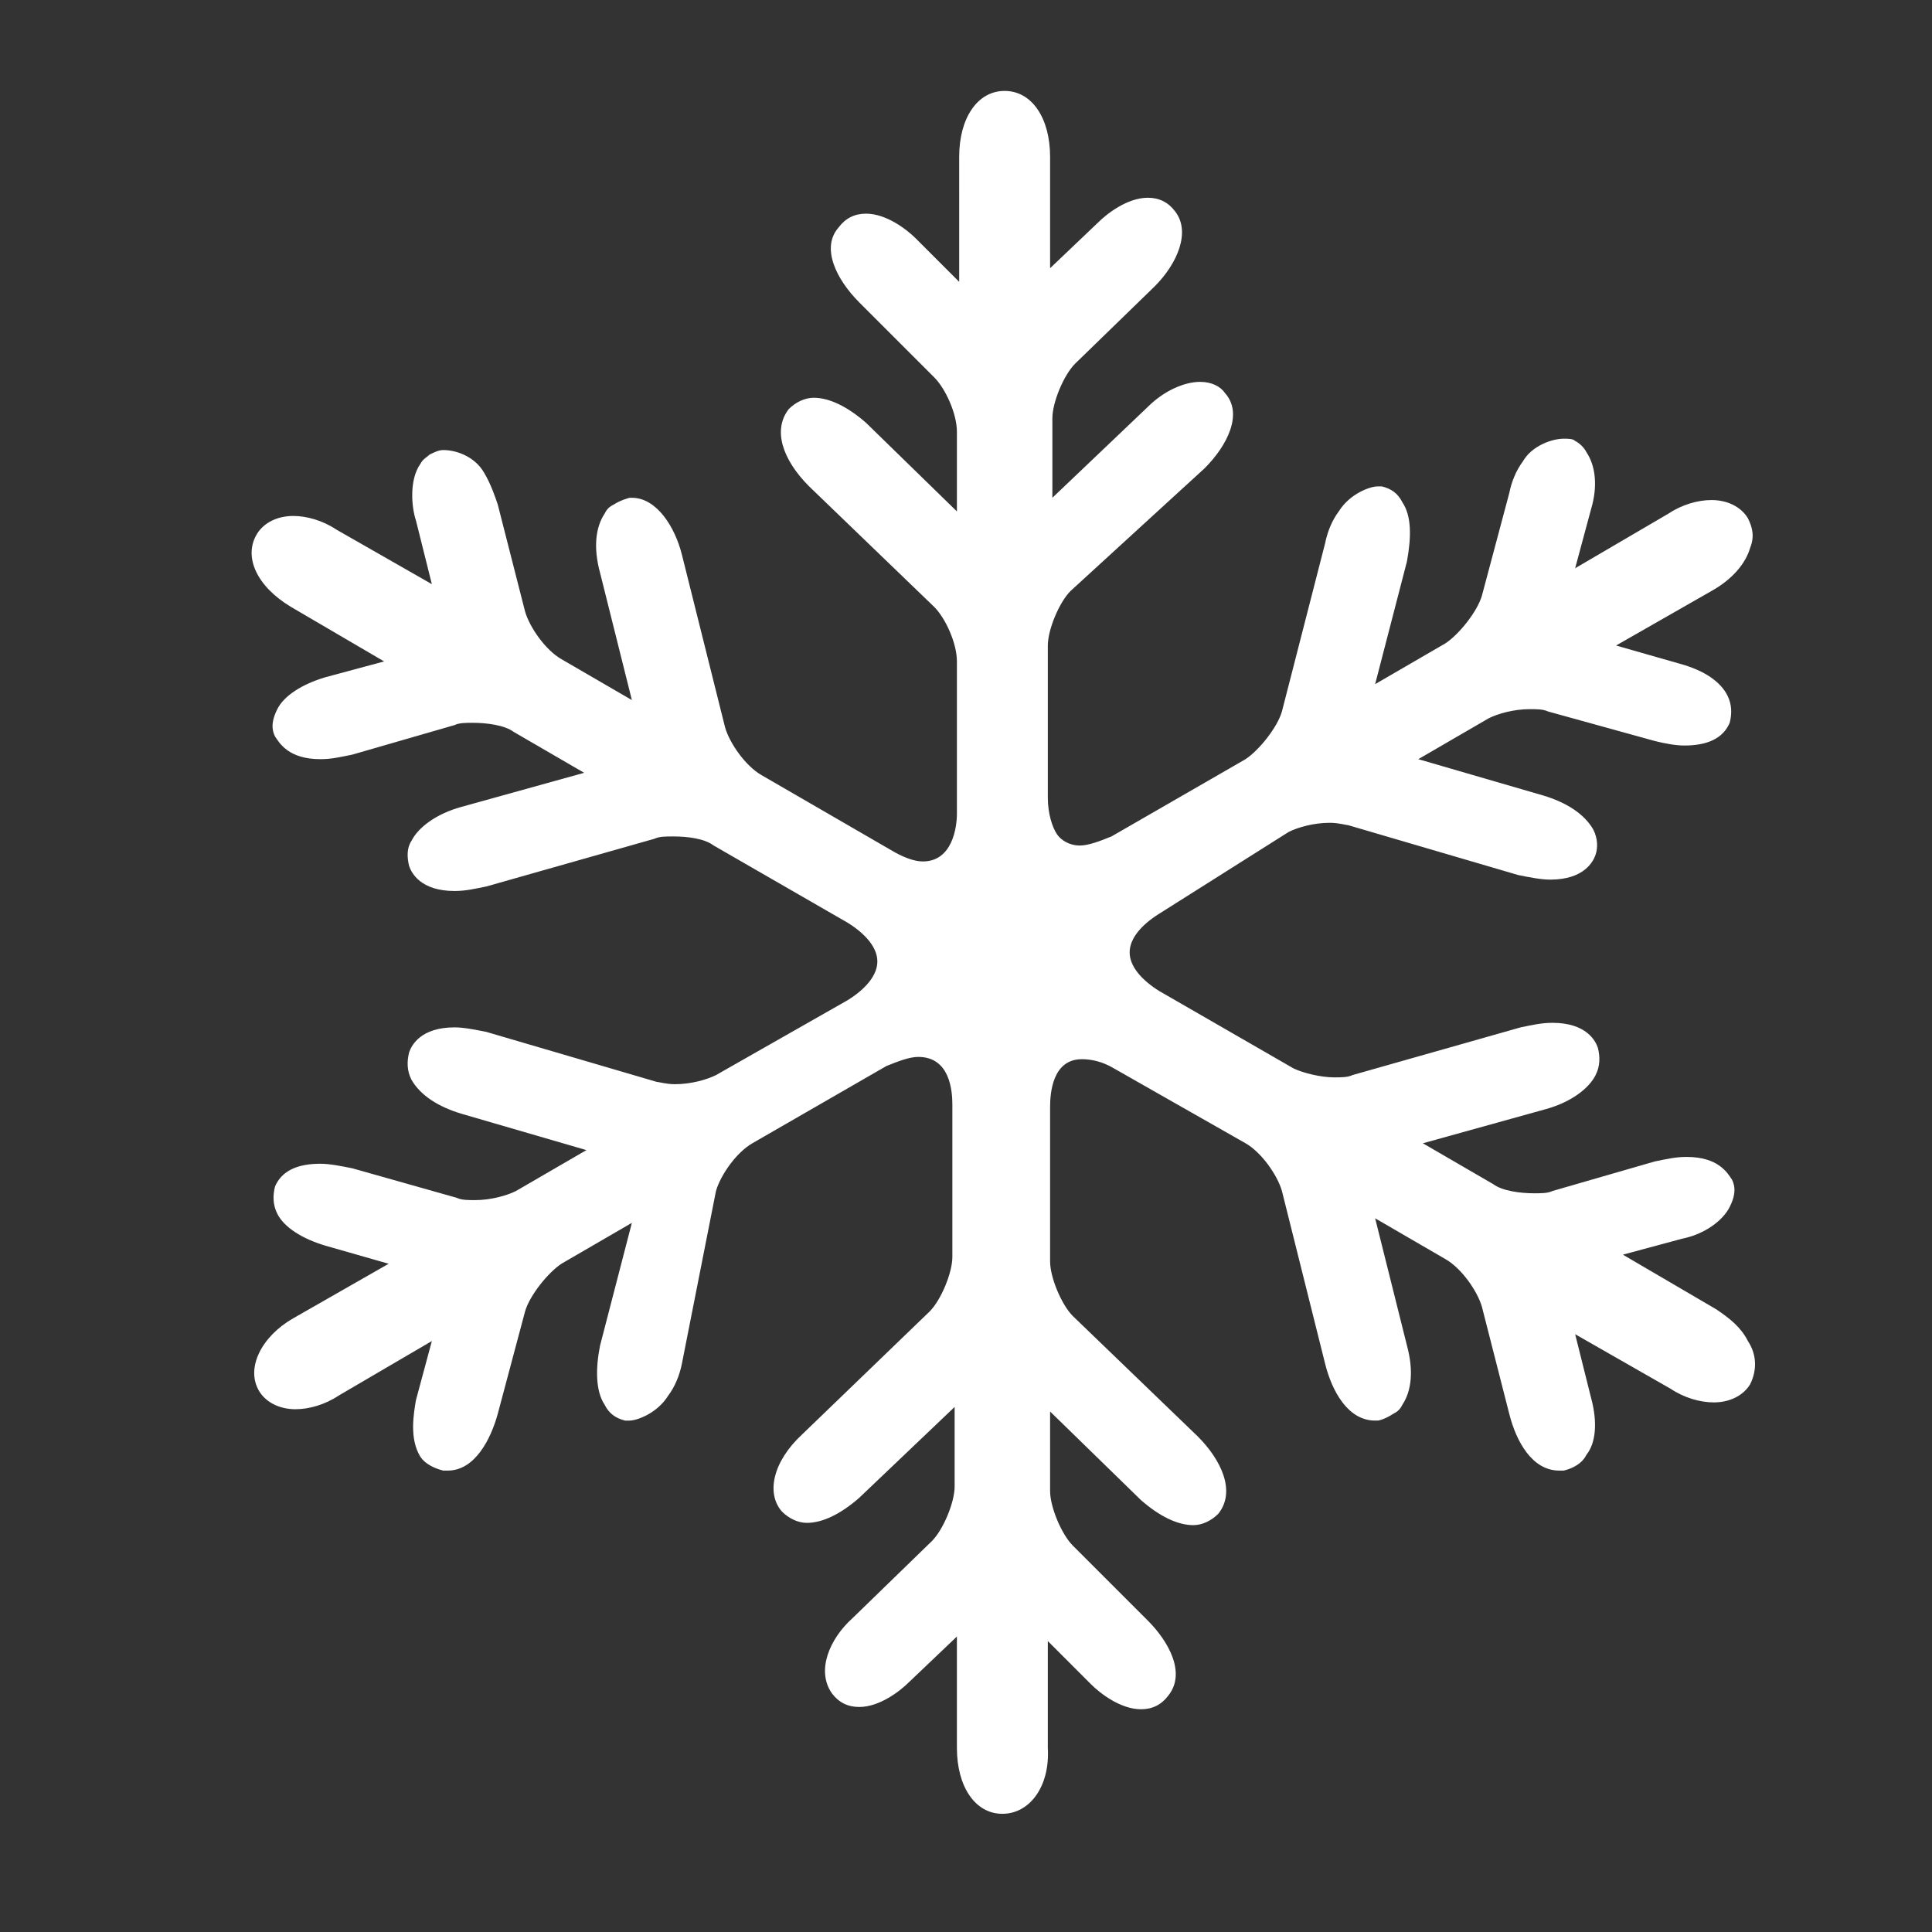
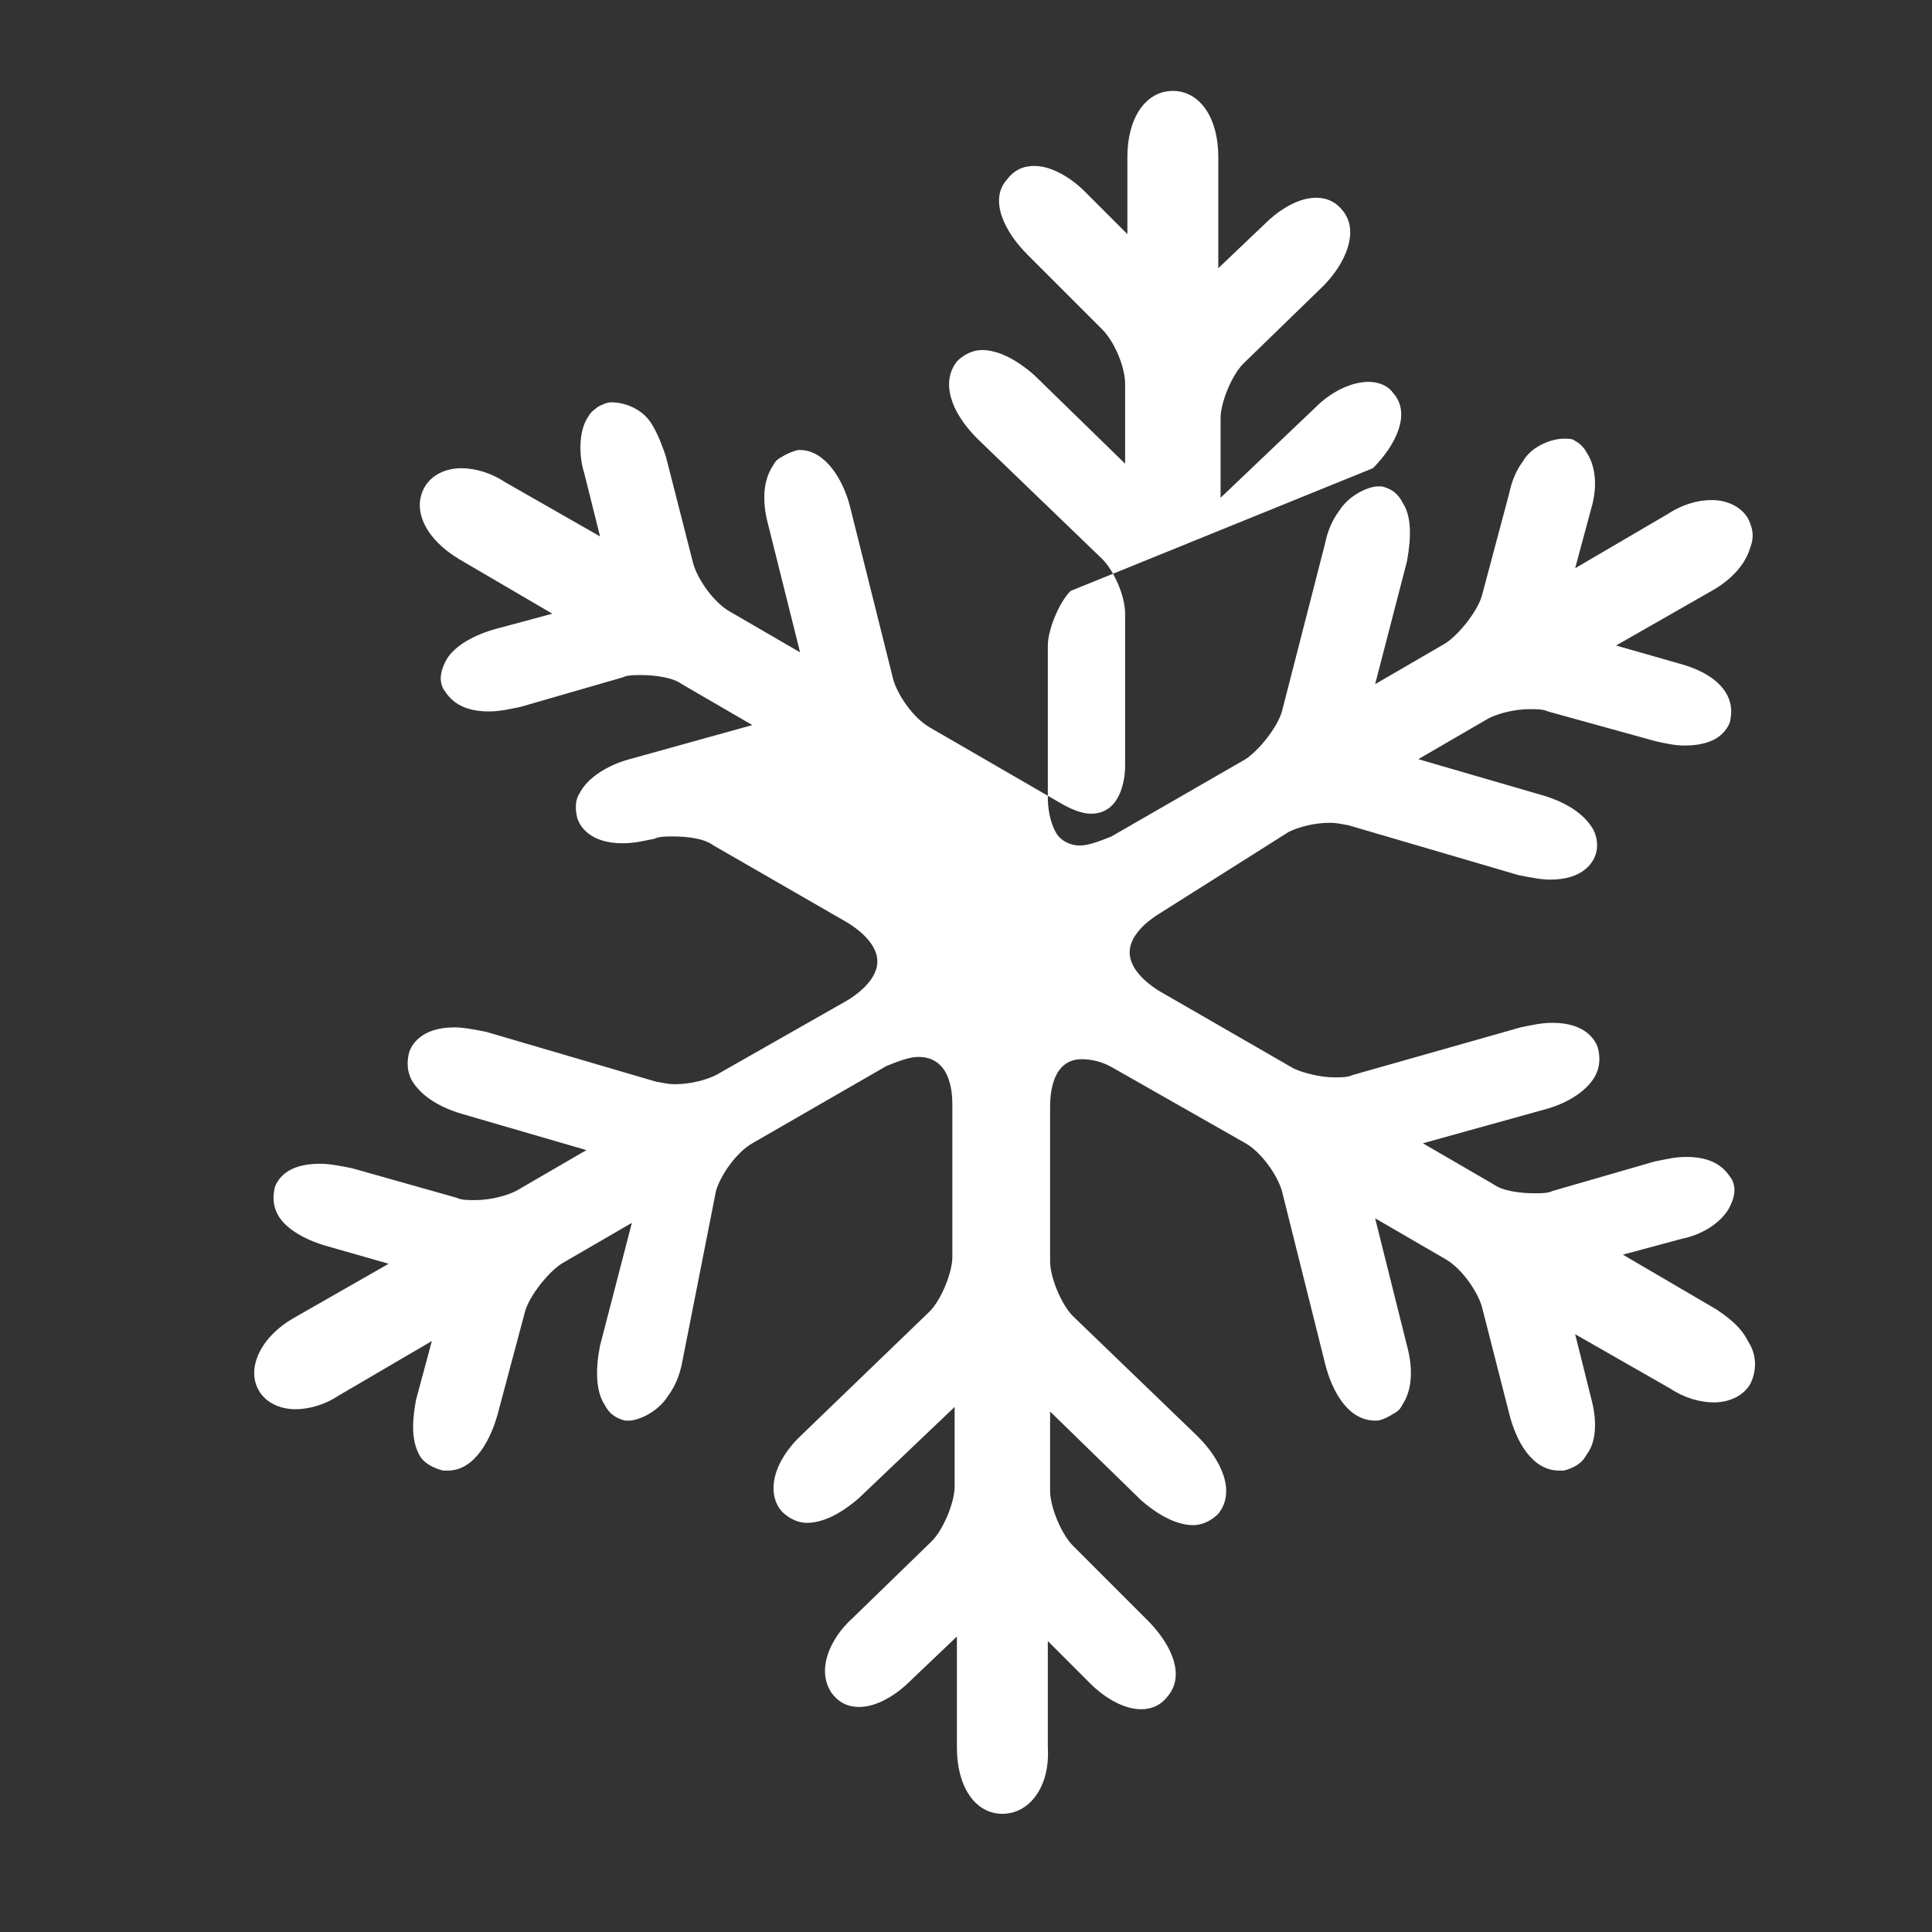
<svg xmlns="http://www.w3.org/2000/svg" id="Layer_1" x="0px" y="0px" viewBox="0 0 85 85" style="enable-background:new 0 0 85 85;" xml:space="preserve">
  <rect x="0" y="0" width="85" height="85" fill="#333333" stroke="none" />
  <style type="text/css"> .st0{fill:#FFFFFF;} </style>
  <g>
    <g>
-       <path class="st0" d="M44.1,79.8c-1.2,0-2-1.2-2-2.9V72l-2.1,2c-0.4,0.4-1.3,1.1-2.2,1.1c-0.5,0-0.9-0.2-1.2-0.6 c-0.7-1-0.1-2.4,0.9-3.3l3.5-3.4c0.5-0.5,1-1.7,1-2.4v-3.5l-4.2,4c-0.8,0.7-1.6,1.1-2.3,1.1c-0.4,0-0.8-0.2-1.1-0.5 c-0.7-0.8-0.4-2.2,0.9-3.4l5.6-5.4c0.5-0.5,1-1.7,1-2.4l0-6.7c0-0.6-0.1-2.1-1.5-2.1c-0.4,0-0.9,0.2-1.4,0.4l-5.9,3.4 c-0.7,0.4-1.4,1.4-1.6,2.1L30,60c-0.1,0.5-0.3,1-0.6,1.4c-0.5,0.8-1.4,1.1-1.7,1.1h-0.1l-0.1,0c-0.4-0.1-0.7-0.3-0.9-0.7 c-0.4-0.6-0.4-1.6-0.2-2.6l1.4-5.4l-3.1,1.8c-0.6,0.4-1.4,1.4-1.6,2.1l-1.2,4.5c-0.3,1.1-1,2.5-2.2,2.5h-0.1l-0.1,0 c-0.4-0.1-0.8-0.3-1-0.6c-0.5-0.8-0.3-1.9-0.2-2.5l0.7-2.6l-4.1,2.4c-0.6,0.4-1.3,0.6-1.9,0.6c-0.7,0-1.3-0.3-1.6-0.8 c-0.6-1,0.1-2.4,1.5-3.2l4.2-2.4l-2.8-0.8c-1-0.3-1.8-0.8-2.1-1.4c-0.2-0.4-0.2-0.8-0.1-1.2c0.3-0.7,1-1,2-1 c0.4,0,0.9,0.1,1.4,0.2l4.6,1.3c0.2,0.1,0.5,0.1,0.8,0.1c0.7,0,1.4-0.2,1.8-0.4l3.1-1.8l-5.5-1.6c-1-0.3-1.8-0.8-2.2-1.5 c-0.2-0.4-0.2-0.8-0.1-1.2c0.1-0.3,0.5-1.1,2-1.1c0.4,0,0.9,0.1,1.4,0.2l7.5,2.2c0.1,0,0.4,0.1,0.8,0.1c0.7,0,1.4-0.2,1.8-0.4 l5.8-3.3c0.8-0.5,1.3-1.1,1.3-1.7c0-0.6-0.5-1.2-1.3-1.7l-5.9-3.4c-0.4-0.3-1.1-0.4-1.8-0.4c-0.3,0-0.6,0-0.8,0.1l-7.4,2.1 c-0.5,0.1-0.9,0.2-1.4,0.2c-1.5,0-1.9-0.8-2-1.1c-0.1-0.4-0.1-0.8,0.1-1.1c0.3-0.6,1.1-1.2,2.2-1.5l5.4-1.5l-3.1-1.8 c-0.4-0.3-1.2-0.4-1.8-0.4c-0.3,0-0.6,0-0.8,0.1l-4.5,1.3c-0.5,0.1-0.9,0.2-1.4,0.2c-1.4,0-1.8-0.7-2-1c-0.2-0.4-0.1-0.8,0.1-1.2 c0.3-0.6,1.1-1.1,2.1-1.4l2.6-0.7l-4.1-2.4c-1.5-0.9-2.1-2.2-1.5-3.2c0.3-0.5,0.9-0.8,1.6-0.8c0.6,0,1.3,0.2,1.9,0.6l4.2,2.4 l-0.7-2.8c-0.2-0.6-0.3-1.8,0.2-2.5c0.1-0.2,0.3-0.3,0.4-0.4c0.2-0.1,0.4-0.2,0.6-0.2c0.6,0,1.4,0.3,1.8,1 c0.3,0.5,0.5,1.1,0.6,1.4l1.2,4.7c0.2,0.7,0.9,1.7,1.6,2.1l3.1,1.8l-1.4-5.6c-0.3-1.1-0.2-2,0.2-2.6c0.1-0.2,0.2-0.3,0.4-0.4 c0.3-0.2,0.7-0.3,0.7-0.3l0,0l0.1,0c1.1,0,1.9,1.3,2.2,2.5l1.9,7.6c0.2,0.7,0.9,1.7,1.6,2.1l5.7,3.3c0.5,0.3,1,0.5,1.4,0.5 c1.3,0,1.5-1.5,1.5-2.1v-6.7c0-0.8-0.5-1.9-1-2.4l-5.5-5.3c-1.2-1.2-1.6-2.5-0.9-3.4c0.3-0.3,0.7-0.5,1.1-0.5 c0.7,0,1.5,0.4,2.3,1.1l4,3.9v-3.5c0-0.8-0.5-1.9-1-2.4l-3.3-3.3c-1-1-1.7-2.4-0.9-3.3c0.3-0.4,0.7-0.6,1.2-0.6 c0.9,0,1.8,0.7,2.2,1.1l1.9,1.9V6.9c0-1.7,0.8-2.9,2-2.9c1.2,0,2,1.2,2,2.9v4.9l2.1-2c0.4-0.4,1.3-1.1,2.2-1.1 c0.5,0,0.9,0.2,1.2,0.6c0.7,0.9,0.1,2.3-0.9,3.3l-3.5,3.4c-0.5,0.5-1,1.7-1,2.4v3.5l4.2-4c0.7-0.7,1.6-1.1,2.3-1.1 c0.5,0,0.9,0.2,1.1,0.5c0.8,0.9,0.1,2.3-0.9,3.3L47.1,26c-0.5,0.5-1,1.7-1,2.4v6.7c0,0.7,0.2,1.3,0.4,1.6c0.2,0.3,0.6,0.5,1,0.5 c0.4,0,0.9-0.2,1.4-0.4l5.9-3.4c0.6-0.4,1.4-1.4,1.6-2.1l1.9-7.4c0.1-0.5,0.3-1,0.6-1.4c0.5-0.8,1.4-1.1,1.7-1.1h0.1l0.1,0 c0.4,0.1,0.7,0.3,0.9,0.7c0.4,0.6,0.4,1.5,0.2,2.6l-1.4,5.4l3.1-1.8c0.6-0.4,1.4-1.4,1.6-2.1l1.2-4.5c0.1-0.5,0.3-1,0.6-1.4 c0.4-0.7,1.3-1,1.8-1c0.2,0,0.4,0,0.5,0.1c0.2,0.1,0.4,0.3,0.5,0.5c0.4,0.6,0.5,1.5,0.2,2.5L69.3,25l4.1-2.4 c0.6-0.4,1.3-0.6,1.9-0.6c0.7,0,1.3,0.3,1.6,0.8c0.2,0.4,0.3,0.8,0.1,1.3c-0.2,0.7-0.8,1.4-1.7,1.9l-4.2,2.4l2.8,0.8 c1.1,0.3,1.8,0.8,2.1,1.4c0.2,0.4,0.2,0.8,0.1,1.2c-0.3,0.7-1,1-2,1c-0.4,0-0.9-0.1-1.3-0.2l-4.7-1.3c-0.2-0.1-0.5-0.1-0.8-0.1 c-0.7,0-1.4,0.2-1.8,0.4l-3.1,1.8l5.5,1.6c1,0.3,1.8,0.8,2.2,1.5c0.2,0.4,0.2,0.8,0.1,1.1c-0.1,0.3-0.5,1.1-2,1.1 c-0.4,0-0.9-0.1-1.4-0.2l-7.5-2.2c-0.1,0-0.4-0.1-0.8-0.1c-0.7,0-1.4,0.2-1.8,0.4L51,40.2c-0.8,0.5-1.3,1.1-1.3,1.7 c0,0.6,0.5,1.2,1.3,1.7l5.9,3.4c0.4,0.2,1.2,0.4,1.8,0.4c0.3,0,0.6,0,0.8-0.1l7.4-2.1c0.5-0.1,0.9-0.2,1.4-0.2 c1.5,0,1.9,0.8,2,1.1c0.1,0.4,0.1,0.8-0.1,1.2c-0.3,0.6-1.1,1.2-2.2,1.5l-5.4,1.5l3.1,1.8c0.4,0.3,1.2,0.4,1.8,0.4 c0.3,0,0.6,0,0.8-0.1l4.5-1.3c0.5-0.1,0.9-0.2,1.4-0.2c1.4,0,1.8,0.7,2,1c0.2,0.4,0.1,0.8-0.1,1.2c-0.3,0.6-1.1,1.2-2.1,1.4 l-2.6,0.7l4.1,2.4c0.6,0.4,1.1,0.8,1.4,1.4c0.4,0.6,0.4,1.3,0.1,1.9c-0.3,0.5-0.9,0.8-1.6,0.8c-0.6,0-1.3-0.2-1.9-0.6l-4.2-2.4 l0.7,2.8c0.3,1.1,0.2,2-0.2,2.5c-0.2,0.4-0.6,0.6-1,0.7l-0.1,0l-0.1,0c-1.2,0-1.9-1.3-2.2-2.5l-1.2-4.7c-0.2-0.7-0.9-1.7-1.6-2.1 l-3.1-1.8l1.4,5.6c0.3,1.1,0.2,2-0.2,2.6c-0.1,0.2-0.2,0.3-0.4,0.4c-0.3,0.2-0.6,0.3-0.7,0.3l0,0l-0.1,0c-1.2,0-1.9-1.3-2.2-2.5 l-1.9-7.6c-0.2-0.7-0.9-1.7-1.6-2.1L49,47c-0.5-0.3-1-0.4-1.4-0.4c-1.3,0-1.4,1.5-1.4,2.1v6.8c0,0.7,0.5,1.9,1,2.4l5.5,5.3 c1,1,1.7,2.4,0.9,3.4c-0.3,0.3-0.7,0.5-1.1,0.5c-0.7,0-1.5-0.4-2.3-1.1l-4-3.9v3.5c0,0.7,0.5,1.9,1,2.4l3.3,3.3 c0.9,0.9,1.7,2.3,0.9,3.3c-0.3,0.4-0.7,0.6-1.2,0.6c-0.9,0-1.8-0.7-2.2-1.1l-1.9-1.9v4.7C46.2,78.6,45.3,79.8,44.1,79.8L44.1,79.8 z" />
+       <path class="st0" d="M44.1,79.8c-1.2,0-2-1.2-2-2.9V72l-2.1,2c-0.4,0.4-1.3,1.1-2.2,1.1c-0.5,0-0.9-0.2-1.2-0.6 c-0.7-1-0.1-2.4,0.9-3.3l3.5-3.4c0.5-0.5,1-1.7,1-2.4v-3.5l-4.2,4c-0.8,0.7-1.6,1.1-2.3,1.1c-0.4,0-0.8-0.2-1.1-0.5 c-0.7-0.8-0.4-2.2,0.9-3.4l5.6-5.4c0.5-0.5,1-1.7,1-2.4l0-6.7c0-0.6-0.1-2.1-1.5-2.1c-0.4,0-0.9,0.2-1.4,0.4l-5.9,3.4 c-0.7,0.4-1.4,1.4-1.6,2.1L30,60c-0.1,0.5-0.3,1-0.6,1.4c-0.5,0.8-1.4,1.1-1.7,1.1h-0.1l-0.1,0c-0.4-0.1-0.7-0.3-0.9-0.7 c-0.4-0.6-0.4-1.6-0.2-2.6l1.4-5.4l-3.1,1.8c-0.6,0.4-1.4,1.4-1.6,2.1l-1.2,4.5c-0.3,1.1-1,2.5-2.2,2.5h-0.1l-0.1,0 c-0.4-0.1-0.8-0.3-1-0.6c-0.5-0.8-0.3-1.9-0.2-2.5l0.7-2.6l-4.1,2.4c-0.6,0.4-1.3,0.6-1.9,0.6c-0.7,0-1.3-0.3-1.6-0.8 c-0.6-1,0.1-2.4,1.5-3.2l4.2-2.4l-2.8-0.8c-1-0.3-1.8-0.8-2.1-1.4c-0.2-0.4-0.2-0.8-0.1-1.2c0.3-0.7,1-1,2-1 c0.4,0,0.9,0.1,1.4,0.2l4.6,1.3c0.2,0.1,0.5,0.1,0.8,0.1c0.7,0,1.4-0.2,1.8-0.4l3.1-1.8l-5.5-1.6c-1-0.3-1.8-0.8-2.2-1.5 c-0.2-0.4-0.2-0.8-0.1-1.2c0.1-0.3,0.5-1.1,2-1.1c0.4,0,0.9,0.1,1.4,0.2l7.5,2.2c0.1,0,0.4,0.1,0.8,0.1c0.7,0,1.4-0.2,1.8-0.4 l5.8-3.3c0.8-0.5,1.3-1.1,1.3-1.7c0-0.6-0.5-1.2-1.3-1.7l-5.9-3.4c-0.4-0.3-1.1-0.4-1.8-0.4c-0.3,0-0.6,0-0.8,0.1c-0.5,0.1-0.9,0.2-1.4,0.2c-1.5,0-1.9-0.8-2-1.1c-0.1-0.4-0.1-0.8,0.1-1.1c0.3-0.6,1.1-1.2,2.2-1.5l5.4-1.5l-3.1-1.8 c-0.4-0.3-1.2-0.4-1.8-0.4c-0.3,0-0.6,0-0.8,0.1l-4.5,1.3c-0.5,0.1-0.9,0.2-1.4,0.2c-1.4,0-1.8-0.7-2-1c-0.2-0.4-0.1-0.8,0.1-1.2 c0.3-0.6,1.1-1.1,2.1-1.4l2.6-0.7l-4.1-2.4c-1.5-0.9-2.1-2.2-1.5-3.2c0.3-0.5,0.9-0.8,1.6-0.8c0.6,0,1.3,0.2,1.9,0.6l4.2,2.4 l-0.7-2.8c-0.2-0.6-0.3-1.8,0.2-2.5c0.1-0.2,0.3-0.3,0.4-0.4c0.2-0.1,0.4-0.2,0.6-0.2c0.6,0,1.4,0.3,1.8,1 c0.3,0.5,0.5,1.1,0.6,1.4l1.2,4.7c0.2,0.7,0.9,1.7,1.6,2.1l3.1,1.8l-1.4-5.6c-0.3-1.1-0.2-2,0.2-2.6c0.1-0.2,0.2-0.3,0.4-0.4 c0.3-0.2,0.7-0.3,0.7-0.3l0,0l0.1,0c1.1,0,1.9,1.3,2.2,2.5l1.9,7.6c0.2,0.7,0.9,1.7,1.6,2.1l5.7,3.3c0.5,0.3,1,0.5,1.4,0.5 c1.3,0,1.5-1.5,1.5-2.1v-6.7c0-0.8-0.5-1.9-1-2.4l-5.5-5.3c-1.2-1.2-1.6-2.5-0.9-3.4c0.3-0.3,0.7-0.5,1.1-0.5 c0.7,0,1.5,0.4,2.3,1.1l4,3.9v-3.5c0-0.8-0.5-1.9-1-2.4l-3.3-3.3c-1-1-1.7-2.4-0.9-3.3c0.3-0.4,0.7-0.6,1.2-0.6 c0.9,0,1.8,0.7,2.2,1.1l1.9,1.9V6.9c0-1.7,0.8-2.9,2-2.9c1.2,0,2,1.2,2,2.9v4.9l2.1-2c0.4-0.4,1.3-1.1,2.2-1.1 c0.5,0,0.9,0.2,1.2,0.6c0.7,0.9,0.1,2.3-0.9,3.3l-3.5,3.4c-0.5,0.5-1,1.7-1,2.4v3.5l4.2-4c0.7-0.7,1.6-1.1,2.3-1.1 c0.5,0,0.9,0.2,1.1,0.5c0.8,0.9,0.1,2.3-0.9,3.3L47.1,26c-0.5,0.5-1,1.7-1,2.4v6.7c0,0.7,0.2,1.3,0.4,1.6c0.2,0.3,0.6,0.5,1,0.5 c0.4,0,0.9-0.2,1.4-0.4l5.9-3.4c0.6-0.4,1.4-1.4,1.6-2.1l1.9-7.4c0.1-0.5,0.3-1,0.6-1.4c0.5-0.8,1.4-1.1,1.7-1.1h0.1l0.1,0 c0.4,0.1,0.7,0.3,0.9,0.7c0.4,0.6,0.4,1.5,0.2,2.6l-1.4,5.4l3.1-1.8c0.6-0.4,1.4-1.4,1.6-2.1l1.2-4.5c0.1-0.5,0.3-1,0.6-1.4 c0.4-0.7,1.3-1,1.8-1c0.2,0,0.4,0,0.5,0.1c0.2,0.1,0.4,0.3,0.5,0.5c0.4,0.6,0.5,1.5,0.2,2.5L69.3,25l4.1-2.4 c0.6-0.4,1.3-0.6,1.9-0.6c0.7,0,1.3,0.3,1.6,0.8c0.2,0.4,0.3,0.8,0.1,1.3c-0.2,0.7-0.8,1.4-1.7,1.9l-4.2,2.4l2.8,0.8 c1.1,0.3,1.8,0.8,2.1,1.4c0.2,0.4,0.2,0.8,0.1,1.2c-0.3,0.7-1,1-2,1c-0.4,0-0.9-0.1-1.3-0.2l-4.7-1.3c-0.2-0.1-0.5-0.1-0.8-0.1 c-0.7,0-1.4,0.2-1.8,0.4l-3.1,1.8l5.5,1.6c1,0.3,1.8,0.8,2.2,1.5c0.2,0.4,0.2,0.8,0.1,1.1c-0.1,0.3-0.5,1.1-2,1.1 c-0.4,0-0.9-0.1-1.4-0.2l-7.5-2.2c-0.1,0-0.4-0.1-0.8-0.1c-0.7,0-1.4,0.2-1.8,0.4L51,40.2c-0.8,0.5-1.3,1.1-1.3,1.7 c0,0.6,0.5,1.2,1.3,1.7l5.9,3.4c0.4,0.2,1.2,0.4,1.8,0.4c0.3,0,0.6,0,0.8-0.1l7.4-2.1c0.5-0.1,0.9-0.2,1.4-0.2 c1.5,0,1.9,0.8,2,1.1c0.1,0.4,0.1,0.8-0.1,1.2c-0.3,0.6-1.1,1.2-2.2,1.5l-5.4,1.5l3.1,1.8c0.4,0.3,1.2,0.4,1.8,0.4 c0.3,0,0.6,0,0.8-0.1l4.5-1.3c0.5-0.1,0.9-0.2,1.4-0.2c1.4,0,1.8,0.7,2,1c0.2,0.4,0.1,0.8-0.1,1.2c-0.3,0.6-1.1,1.2-2.1,1.4 l-2.6,0.7l4.1,2.4c0.6,0.4,1.1,0.8,1.4,1.4c0.4,0.6,0.4,1.3,0.1,1.9c-0.3,0.5-0.9,0.8-1.6,0.8c-0.6,0-1.3-0.2-1.9-0.6l-4.2-2.4 l0.7,2.8c0.3,1.1,0.2,2-0.2,2.5c-0.2,0.4-0.6,0.6-1,0.7l-0.1,0l-0.1,0c-1.2,0-1.9-1.3-2.2-2.5l-1.2-4.7c-0.2-0.7-0.9-1.7-1.6-2.1 l-3.1-1.8l1.4,5.6c0.3,1.1,0.2,2-0.2,2.6c-0.1,0.2-0.2,0.3-0.4,0.4c-0.3,0.2-0.6,0.3-0.7,0.3l0,0l-0.1,0c-1.2,0-1.9-1.3-2.2-2.5 l-1.9-7.6c-0.2-0.7-0.9-1.7-1.6-2.1L49,47c-0.5-0.3-1-0.4-1.4-0.4c-1.3,0-1.4,1.5-1.4,2.1v6.8c0,0.7,0.5,1.9,1,2.4l5.5,5.3 c1,1,1.7,2.4,0.9,3.4c-0.3,0.3-0.7,0.5-1.1,0.5c-0.7,0-1.5-0.4-2.3-1.1l-4-3.9v3.5c0,0.7,0.5,1.9,1,2.4l3.3,3.3 c0.9,0.9,1.7,2.3,0.9,3.3c-0.3,0.4-0.7,0.6-1.2,0.6c-0.9,0-1.8-0.7-2.2-1.1l-1.9-1.9v4.7C46.2,78.6,45.3,79.8,44.1,79.8L44.1,79.8 z" />
    </g>
  </g>
</svg>